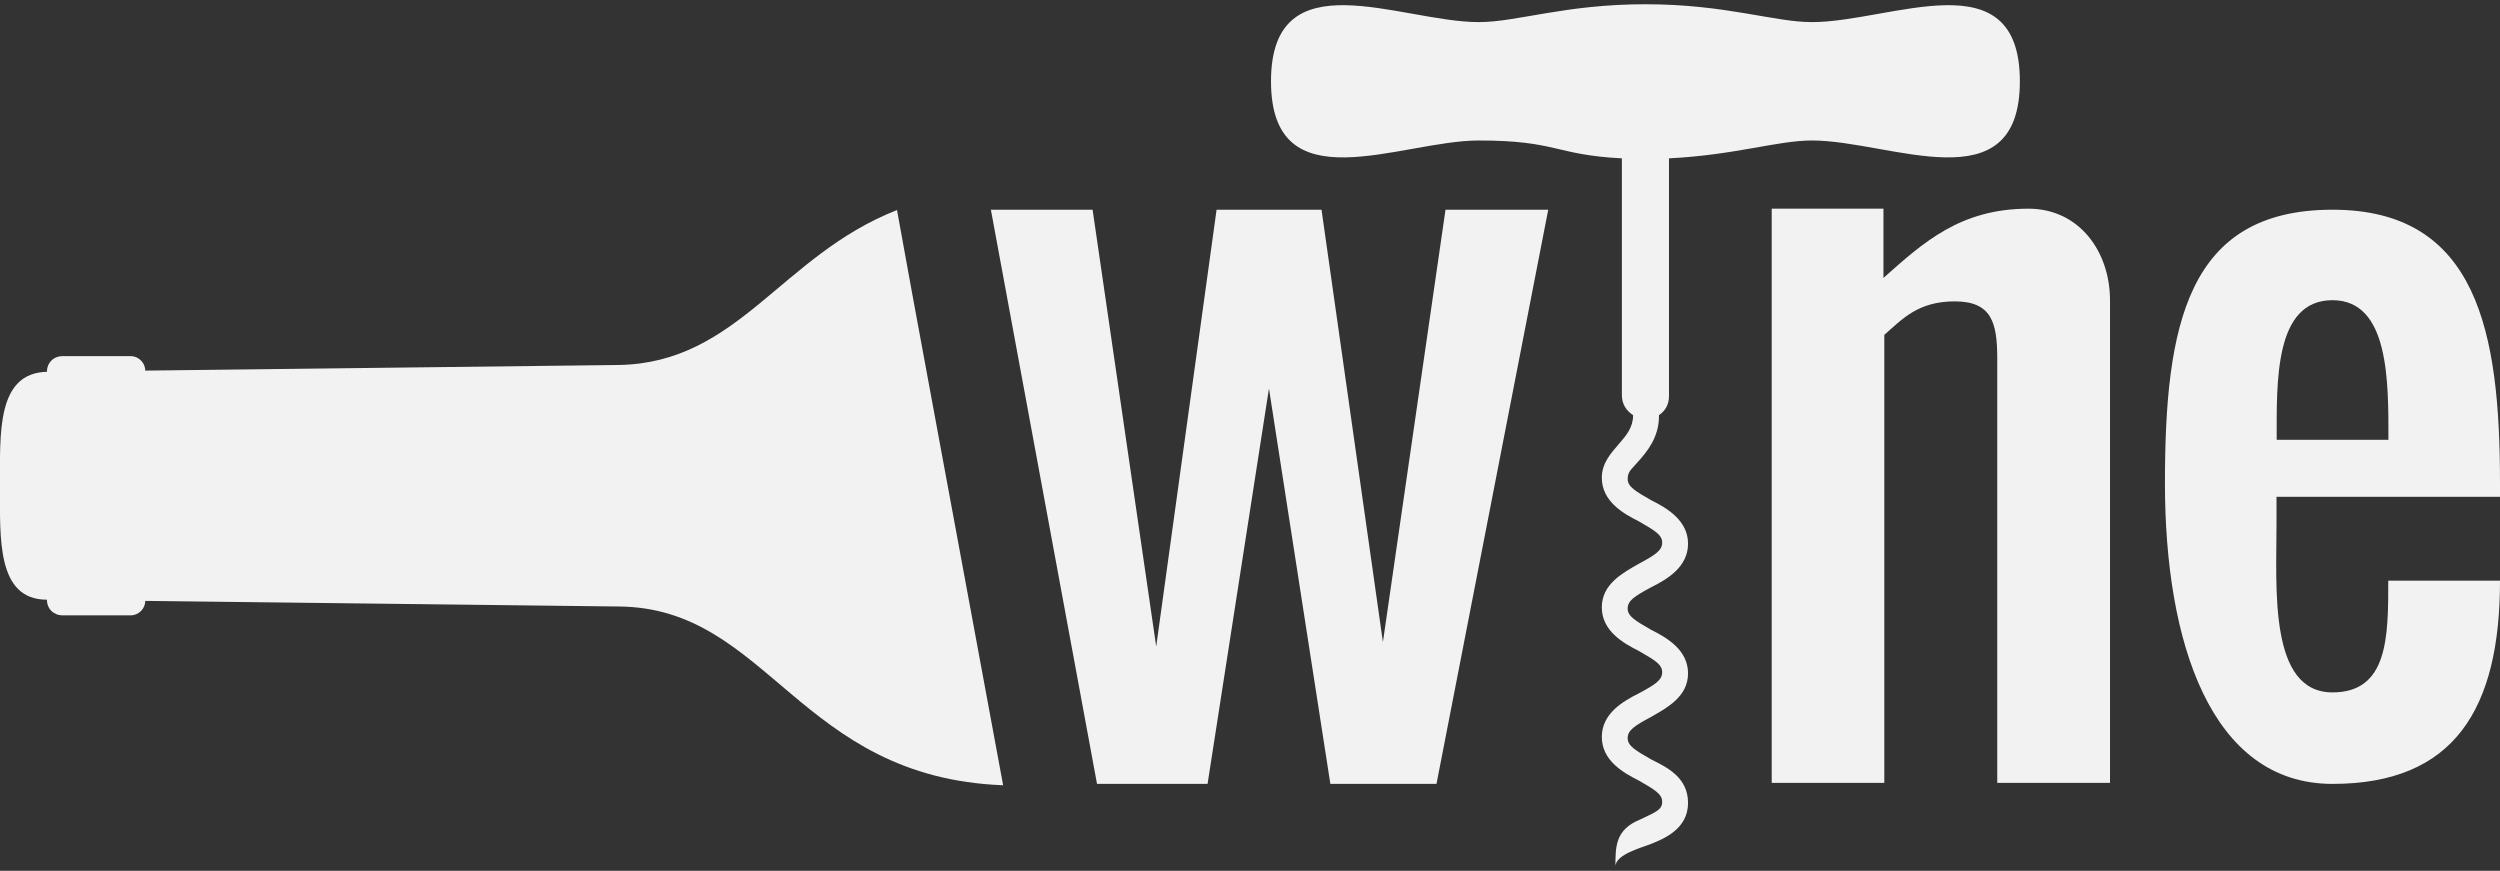
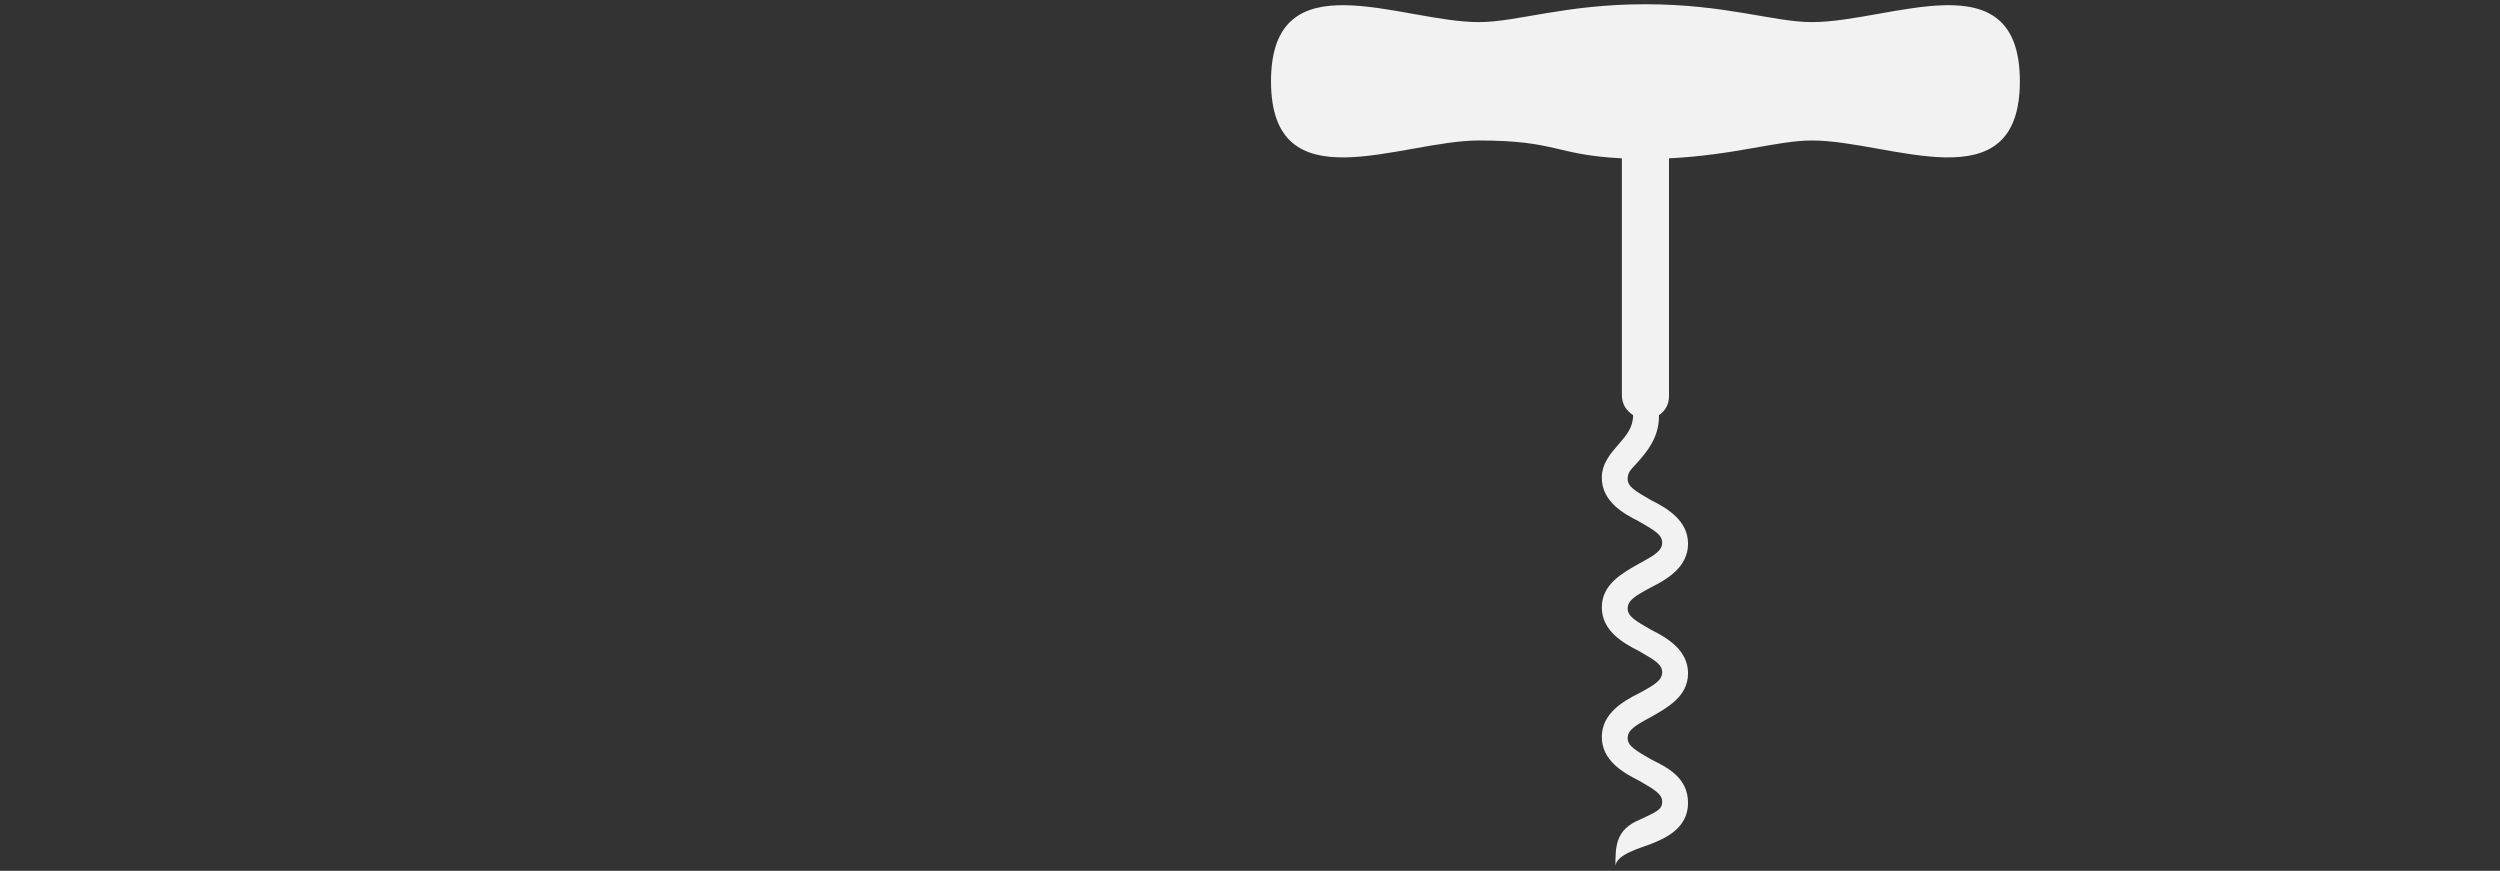
<svg xmlns="http://www.w3.org/2000/svg" id="Livello_1" data-name="Livello 1" version="1.1" viewBox="0 0 1469.9 512">
  <rect x="0" y="0" width="1469.9" height="512" fill="#333333" stroke="none" />
  <defs>
    <style>
      .cls-1 {
        fill: #f2f2f2;
        stroke-width: 0px;
      }
    </style>
  </defs>
  <g>
-     <path class="cls-1" d="M710,460.9h-65l-62.4-337.6h59.8l37.4,256.8,35.5-256.8h61.7l36.1,254.2,36.8-254.2h60.4l-65.7,337.6h-62.4l-36.1-232.5-36.1,232.5Z" />
-     <path class="cls-1" d="M1192.7,122.7c29.6,0,47.9,25,47.9,53.9v283.7h-66.3v-249.6c0-21-3.3-33.5-25-33.5s-30.9,10.5-41.4,19.7v263.4h-66.2V122.7h65.7v40.7c23.6-21,45.3-40.7,85.3-40.7Z" />
-     <path class="cls-1" d="M1371.4,407.1c32.8,0,32.8-32.8,32.8-65.7h65.7c0,75.5-26.9,119.5-98.5,119.5s-98.5-83.4-98.5-176.7,13.1-160.9,98.5-160.9,98.5,72.2,98.5,160.9v7.9h-131.4v15.8c0,38.1-4.6,99.2,32.9,99.2ZM1371.4,176.5c-34.2,0-32.8,47.9-32.8,82.1h65.7c0-34.1.6-82.1-32.9-82.1Z" />
-   </g>
-   <path class="cls-1" d="M363.9,214.6c-105.1,1.3-173.4,2-278.5,3.3,0-4.6-3.9-8.5-8.5-8.5h-40.1c-5.3,0-9.2,3.9-9.2,9.2C-2,219.3,0,254.7,0,285.6s-2,67,27.6,67c0,5.3,3.9,9.2,9.2,9.2h40.1c4.6,0,8.5-3.9,8.5-8.5,105.1,1.3,173.4,2,278.5,3.3,88,.7,105.7,100.5,225.9,105.1-26.9-145.8-54.5-293.6-62.4-338.2-68.3,26.8-93.2,89.8-163.5,91.1Z" />
+     </g>
  <path class="cls-1" d="M1065.3,13c-22.3,0-50.6-10.5-97.9-10.5s-75.5,10.5-97.9,10.5c-46,0-122.2-38.1-122.2,34.8s76.2,34.8,122.2,34.8,44.7,8.5,84.1,10.5v139.2c0,5.3,2.6,9.2,6.6,11.8h0c0,7.2-3.9,11.8-8.5,17.1s-9.9,11.2-9.9,19.7c0,13.8,12.5,21,21.7,25.6,9.2,5.3,13.8,7.9,13.8,12.5s-3.9,7.2-13.8,12.5c-9.2,5.3-21.7,11.8-21.7,25.6s12.5,21,21.7,25.6c9.2,5.3,13.8,7.9,13.8,12.5s-3.9,7.2-13.8,12.5c-9.2,4.6-21.7,11.8-21.7,25.6s12.5,21,21.7,25.6c9.2,5.3,13.8,7.9,13.8,12.5s-3.3,5.9-13.1,10.5c-14.4,5.9-14.4,15.8-14.4,27.6,0-7.2,15.8-11.2,20.4-13.1,8.5-3.3,22.3-9.2,22.3-24.3s-12.5-21-21.7-25.6c-9.2-5.3-13.8-7.9-13.8-12.5s3.9-7.2,13.8-12.5c9.2-5.3,21.7-11.8,21.7-25.6s-12.5-21-21.7-25.6c-9.2-5.3-13.8-7.9-13.8-12.5s3.9-7.2,13.8-12.5c9.2-4.6,21.7-11.8,21.7-25.6s-12.5-21-21.7-25.6c-9.2-5.3-13.8-7.9-13.8-12.5s2.6-5.9,5.9-9.9c5.3-5.9,12.5-14.4,12.5-26.9v-.7c3.9-2.6,5.9-6.6,5.9-11.2V93.1c39.4-2,63.7-10.5,84.1-10.5,46,0,122.2,38.1,122.2-34.8s-75.7-34.8-122.3-34.8Z" />
</svg>